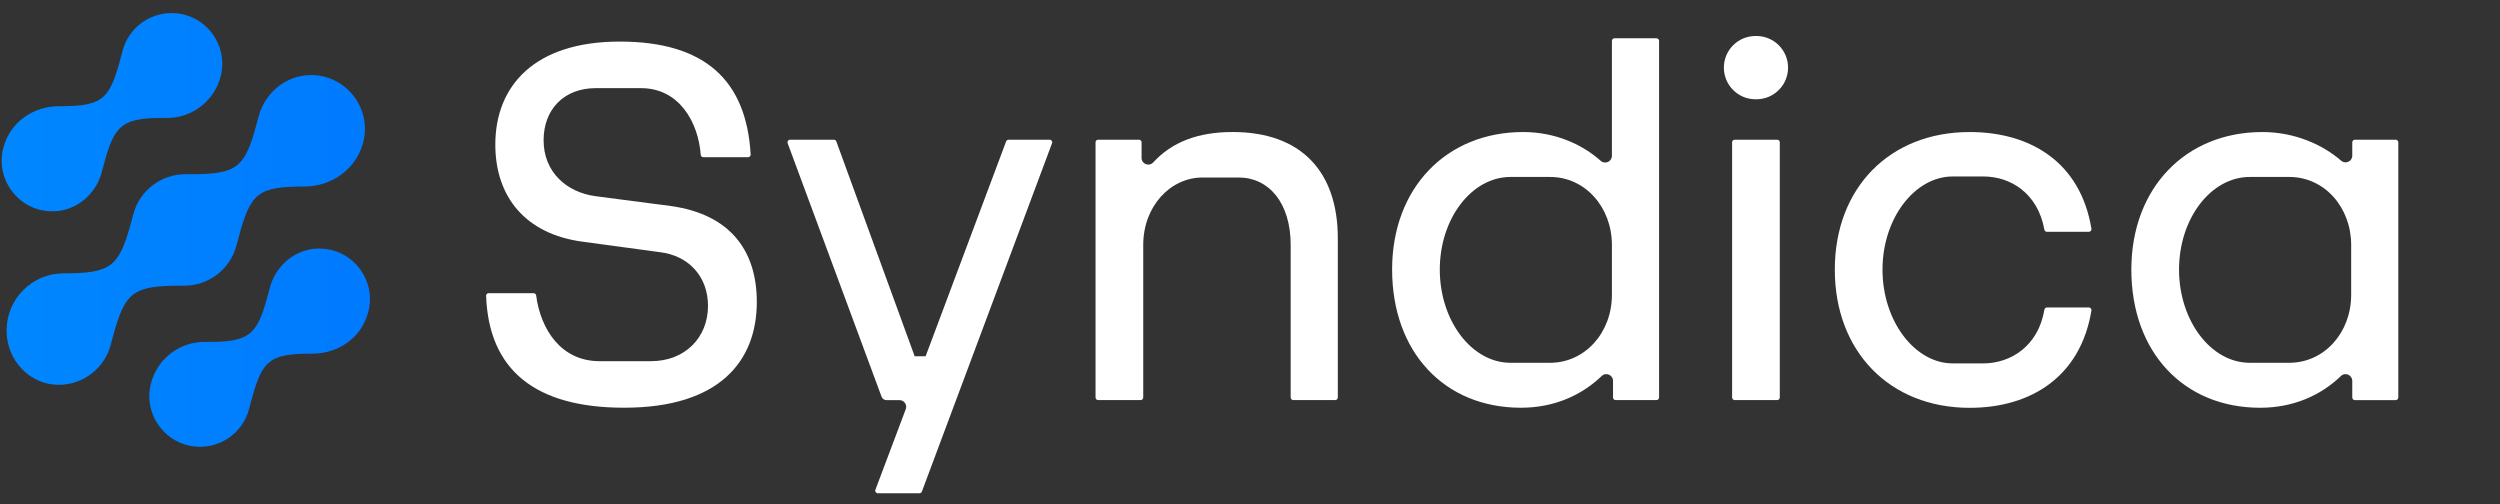
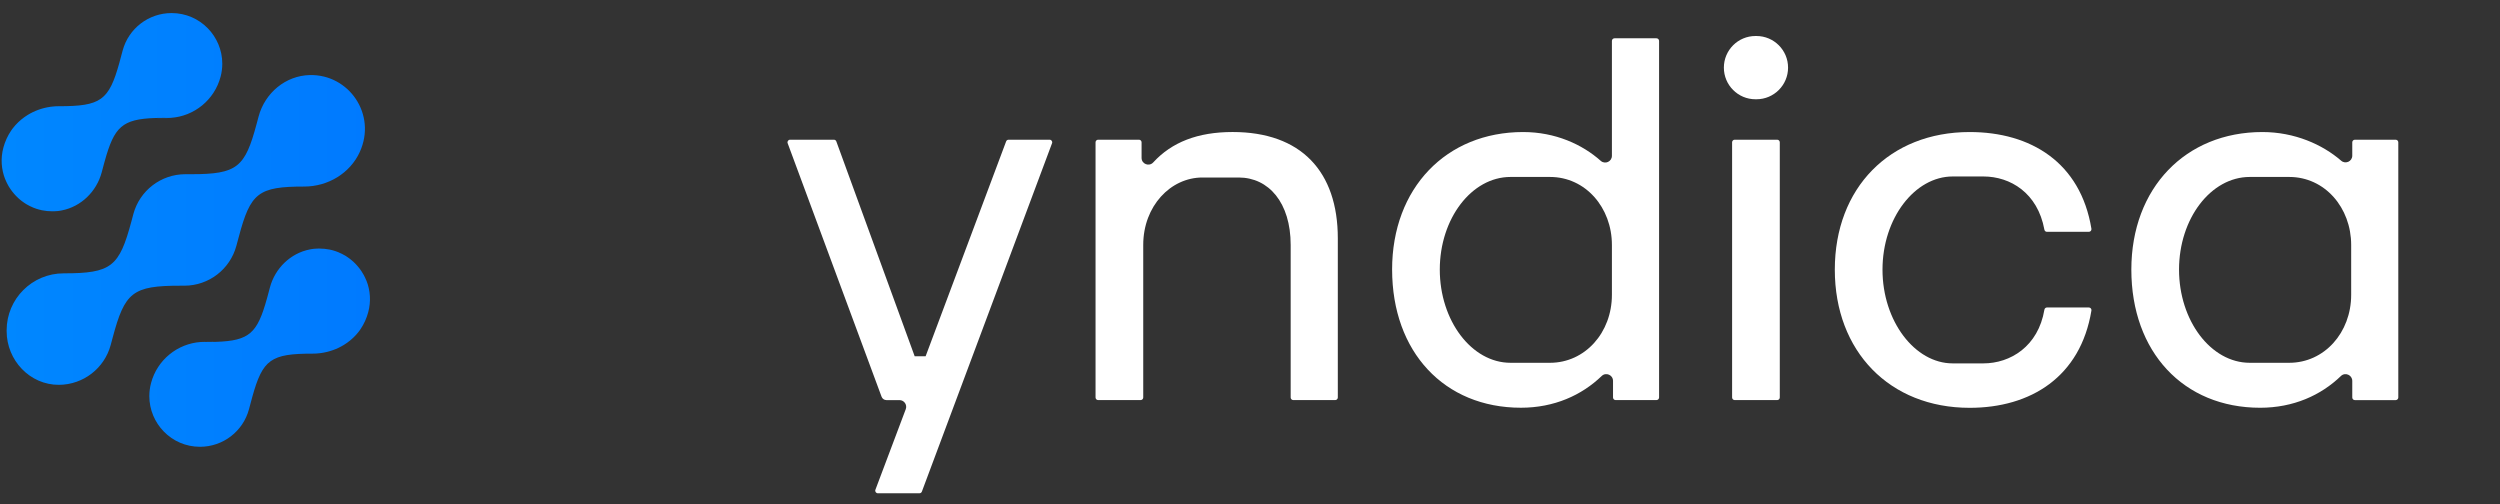
<svg xmlns="http://www.w3.org/2000/svg" viewBox="0 0 119 24" fill="none">
  <rect x="0" y="0" width="119" height="24" fill="#333333" stroke="none" />
  <g clip-path="url(#clip0_1027136_352216)">
    <path d="M83.561 1.714C82.729 1.714 82.056 2.388 82.056 3.219C82.056 4.051 82.729 4.725 83.561 4.725H83.606C84.438 4.725 85.112 4.051 85.112 3.219C85.112 2.388 84.438 1.714 83.606 1.714H83.561Z" fill="white" />
-     <path d="M23.261 13.957H25.4C25.462 13.957 25.514 14.002 25.521 14.064C25.733 15.669 26.697 17.192 28.535 17.192H30.987C32.605 17.192 33.701 16.07 33.701 14.556C33.701 13.173 32.788 12.156 31.379 11.999L27.726 11.504C24.986 11.138 23.577 9.339 23.577 6.885C23.577 4.093 25.43 1.979 29.501 1.979C33.572 1.979 35.529 3.838 35.731 7.353C35.735 7.423 35.678 7.484 35.606 7.484H33.477C33.413 7.484 33.36 7.433 33.355 7.369C33.239 5.812 32.326 4.196 30.518 4.196H28.353C26.839 4.196 25.875 5.214 25.875 6.674C25.875 8.214 26.997 9.153 28.327 9.336L31.927 9.806C34.745 10.197 36.024 11.919 36.024 14.372C36.024 17.164 34.276 19.407 29.71 19.407C25.456 19.407 23.266 17.599 23.139 14.081C23.136 14.011 23.193 13.953 23.262 13.953L23.261 13.957Z" fill="white" />
    <path d="M42.815 19.045H42.195C42.091 19.045 42 18.981 41.963 18.884L37.492 6.816C37.462 6.736 37.522 6.65 37.608 6.65H39.693C39.745 6.65 39.792 6.682 39.809 6.731L43.538 16.957H44.06L47.892 6.73C47.91 6.682 47.956 6.65 48.008 6.65H49.962C50.048 6.65 50.108 6.736 50.078 6.816L43.881 23.4C43.863 23.448 43.817 23.48 43.765 23.48H41.785C41.699 23.48 41.639 23.394 41.669 23.314L43.114 19.477C43.193 19.268 43.037 19.045 42.815 19.045Z" fill="white" />
    <path d="M52.271 6.65H54.216C54.283 6.65 54.339 6.705 54.339 6.773V7.516C54.339 7.808 54.697 7.946 54.894 7.731C55.777 6.767 57.018 6.284 58.671 6.284C61.932 6.284 63.68 8.162 63.68 11.346V18.921C63.68 18.988 63.625 19.044 63.557 19.044H61.559C61.492 19.044 61.436 18.988 61.436 18.921V11.659C61.436 9.65 60.393 8.449 58.958 8.449H57.236C55.722 8.449 54.418 9.807 54.418 11.659V18.921C54.418 18.988 54.362 19.044 54.294 19.044H52.271C52.203 19.044 52.148 18.988 52.148 18.921V6.773C52.148 6.705 52.203 6.65 52.271 6.65Z" fill="white" />
    <path d="M66.264 12.834C66.264 8.947 68.847 6.285 72.5 6.285C74.031 6.285 75.318 6.874 76.195 7.656C76.401 7.84 76.727 7.693 76.727 7.417V1.946C76.727 1.878 76.783 1.823 76.851 1.823H78.848C78.916 1.823 78.972 1.878 78.972 1.946V18.92C78.972 18.988 78.916 19.044 78.848 19.044H76.903C76.836 19.044 76.78 18.988 76.78 18.92V18.13C76.78 17.85 76.444 17.702 76.242 17.896C75.29 18.814 73.978 19.408 72.397 19.408C68.743 19.408 66.265 16.746 66.265 12.833L66.264 12.834ZM76.727 14.034V11.659C76.727 9.886 75.475 8.423 73.779 8.423H71.9C70.048 8.423 68.534 10.407 68.534 12.833C68.534 15.26 70.048 17.269 71.9 17.269H73.779C75.449 17.269 76.727 15.834 76.727 14.033V14.034Z" fill="white" />
    <path d="M82.571 6.65H84.595C84.663 6.65 84.718 6.705 84.718 6.773V18.92C84.718 18.988 84.663 19.044 84.595 19.044H82.571C82.504 19.044 82.448 18.988 82.448 18.92V6.773C82.448 6.705 82.504 6.65 82.571 6.65Z" fill="white" />
    <path d="M87.337 12.834C87.337 8.947 89.946 6.285 93.756 6.285C96.66 6.285 99.034 7.729 99.552 10.891C99.564 10.966 99.505 11.035 99.43 11.035H97.434C97.374 11.035 97.324 10.992 97.313 10.932C96.993 9.179 95.688 8.4 94.408 8.4H92.948C91.147 8.4 89.607 10.383 89.607 12.836C89.607 15.288 91.147 17.297 92.948 17.297H94.408C95.688 17.297 97.019 16.494 97.314 14.74C97.324 14.681 97.374 14.636 97.435 14.636H99.43C99.507 14.636 99.564 14.705 99.552 14.78C99.034 17.942 96.66 19.412 93.756 19.412C89.946 19.412 87.337 16.724 87.337 12.837V12.834Z" fill="white" />
    <path d="M101.452 12.834C101.452 8.947 104.035 6.285 107.688 6.285C109.224 6.285 110.551 6.878 111.44 7.65C111.647 7.83 111.968 7.682 111.968 7.409V6.774C111.968 6.706 112.023 6.651 112.091 6.651H114.036C114.103 6.651 114.159 6.706 114.159 6.774V18.922C114.159 18.989 114.103 19.045 114.036 19.045H112.091C112.023 19.045 111.968 18.989 111.968 18.922V18.131C111.968 17.851 111.631 17.703 111.429 17.897C110.477 18.816 109.165 19.409 107.584 19.409C103.93 19.409 101.452 16.748 101.452 12.834ZM111.916 14.034V11.659C111.916 9.886 110.663 8.423 108.967 8.423H107.089C105.236 8.423 103.722 10.407 103.722 12.833C103.722 15.26 105.236 17.269 107.089 17.269H108.967C110.637 17.269 111.916 15.834 111.916 14.033V14.034Z" fill="white" />
    <path d="M17.128 7.23C16.662 8.253 15.606 8.88 14.48 8.88C12.291 8.88 11.924 9.18 11.368 11.269L11.252 11.699C10.951 12.82 9.936 13.599 8.776 13.599H8.589C6.308 13.599 5.941 13.906 5.362 16.075L5.27 16.418C4.971 17.534 3.962 18.311 2.808 18.318C1.421 18.326 0.316 17.148 0.316 15.761V15.723C0.316 14.225 1.531 13.011 3.029 13.011C5.307 13.011 5.675 12.698 6.256 10.535L6.347 10.192C6.648 9.071 7.663 8.292 8.823 8.292H9.101C11.297 8.292 11.66 7.966 12.214 5.902C12.247 5.778 12.28 5.656 12.311 5.54C12.611 4.425 13.593 3.599 14.748 3.573C16.612 3.532 17.94 5.448 17.127 7.23H17.128ZM17.441 13.36C17.404 13.269 17.364 13.181 17.317 13.094C17.287 13.038 17.254 12.981 17.217 12.928C17.2 12.9 17.183 12.873 17.162 12.847C17.143 12.82 17.124 12.794 17.104 12.769C17.047 12.696 16.988 12.626 16.922 12.558C16.897 12.531 16.87 12.507 16.844 12.482C16.839 12.477 16.834 12.473 16.829 12.467C16.802 12.444 16.776 12.419 16.748 12.396C16.721 12.374 16.696 12.353 16.67 12.333C16.66 12.324 16.651 12.318 16.641 12.311C16.614 12.291 16.588 12.271 16.561 12.253C16.534 12.235 16.505 12.215 16.478 12.197C16.463 12.189 16.449 12.18 16.435 12.17C16.38 12.138 16.327 12.108 16.27 12.081C16.248 12.069 16.227 12.061 16.203 12.051C16.17 12.036 16.137 12.019 16.102 12.004C16.009 11.966 15.913 11.934 15.814 11.908H15.811C15.771 11.898 15.73 11.888 15.691 11.88C15.533 11.848 15.367 11.831 15.196 11.831C15.169 11.831 15.144 11.831 15.12 11.832C15.059 11.833 15 11.837 14.94 11.843C14.906 11.847 14.874 11.851 14.841 11.856C14.809 11.861 14.776 11.866 14.743 11.874C13.834 12.053 13.093 12.764 12.848 13.684L12.757 14.025L12.704 14.219C12.248 15.85 11.885 16.222 10.275 16.272C10.133 16.277 9.984 16.278 9.823 16.278H9.561C8.442 16.355 7.484 17.133 7.191 18.229C7.134 18.44 7.108 18.652 7.108 18.858C7.108 20.15 8.155 21.267 9.521 21.267C10.614 21.267 11.57 20.534 11.852 19.478L11.958 19.084L12.006 18.904C12.506 17.099 12.894 16.833 14.892 16.833C14.995 16.833 15.096 16.828 15.197 16.815C15.226 16.814 15.254 16.81 15.283 16.805C15.673 16.75 16.045 16.617 16.371 16.416C16.588 16.283 16.784 16.121 16.955 15.931C16.988 15.894 17.02 15.856 17.05 15.818C17.068 15.796 17.084 15.773 17.103 15.751C17.122 15.722 17.145 15.69 17.166 15.66C17.326 15.422 17.448 15.156 17.526 14.867C17.668 14.342 17.625 13.821 17.444 13.36H17.441ZM16.828 12.466C16.86 12.496 16.891 12.526 16.922 12.557L16.828 12.466ZM10.274 16.27H9.741C9.68 16.27 9.621 16.271 9.563 16.276M0.247 8.528C0.284 8.619 0.325 8.708 0.372 8.794C0.401 8.851 0.435 8.908 0.472 8.96C0.489 8.989 0.506 9.016 0.527 9.042C0.545 9.069 0.565 9.095 0.585 9.119C0.642 9.192 0.701 9.262 0.767 9.33C0.792 9.357 0.819 9.382 0.845 9.406C0.85 9.411 0.855 9.415 0.86 9.421C0.887 9.445 0.913 9.469 0.941 9.493C0.968 9.515 0.993 9.536 1.018 9.555C1.028 9.564 1.038 9.57 1.048 9.578C1.075 9.597 1.101 9.617 1.128 9.636C1.155 9.654 1.184 9.674 1.211 9.691C1.225 9.7 1.24 9.708 1.254 9.718C1.309 9.75 1.362 9.781 1.419 9.808C1.441 9.819 1.462 9.828 1.485 9.838C1.519 9.852 1.552 9.87 1.586 9.884C1.68 9.922 1.776 9.955 1.875 9.98H1.878C1.918 9.99 1.958 10 1.998 10.009C2.155 10.041 2.322 10.058 2.493 10.058C2.52 10.058 2.545 10.058 2.569 10.057C2.63 10.056 2.689 10.052 2.749 10.046C2.782 10.042 2.814 10.037 2.848 10.032C2.88 10.027 2.913 10.022 2.946 10.015C3.855 9.835 4.595 9.124 4.841 8.204L4.932 7.863L4.985 7.67C5.44 6.039 5.804 5.667 7.414 5.616C7.555 5.611 7.704 5.61 7.866 5.61H8.128C9.247 5.534 10.205 4.755 10.498 3.659C10.555 3.448 10.581 3.237 10.581 3.031C10.581 1.739 9.534 0.622 8.168 0.622C7.075 0.622 6.119 1.354 5.837 2.41L5.731 2.804L5.683 2.984C5.183 4.79 4.795 5.056 2.797 5.056C2.694 5.056 2.593 5.061 2.492 5.073C2.463 5.074 2.435 5.078 2.405 5.083C2.016 5.138 1.644 5.271 1.318 5.472C1.101 5.605 0.905 5.768 0.734 5.957C0.701 5.994 0.669 6.033 0.639 6.071C0.621 6.093 0.605 6.115 0.586 6.137C0.566 6.167 0.544 6.199 0.523 6.228C0.363 6.466 0.241 6.732 0.162 7.022C0.021 7.546 0.064 8.067 0.245 8.528H0.247ZM0.861 9.422C0.829 9.393 0.798 9.362 0.767 9.331L0.861 9.422ZM7.415 5.619H7.948C8.009 5.619 8.068 5.618 8.126 5.613" fill="url(#paint0_linear_1027136_352216)" />
  </g>
  <defs>
    <linearGradient id="paint0_linear_1027136_352216" x1="0.08" y1="10.945" x2="17.609" y2="10.945" gradientUnits="userSpaceOnUse">
      <stop stop-color="#0087FF" />
      <stop offset="1" stop-color="#007AFF" />
    </linearGradient>
    <clipPath id="clip0_1027136_352216">
      <rect width="114.081" height="22.856" fill="white" transform="translate(0.079 0.624)" />
    </clipPath>
  </defs>
</svg>